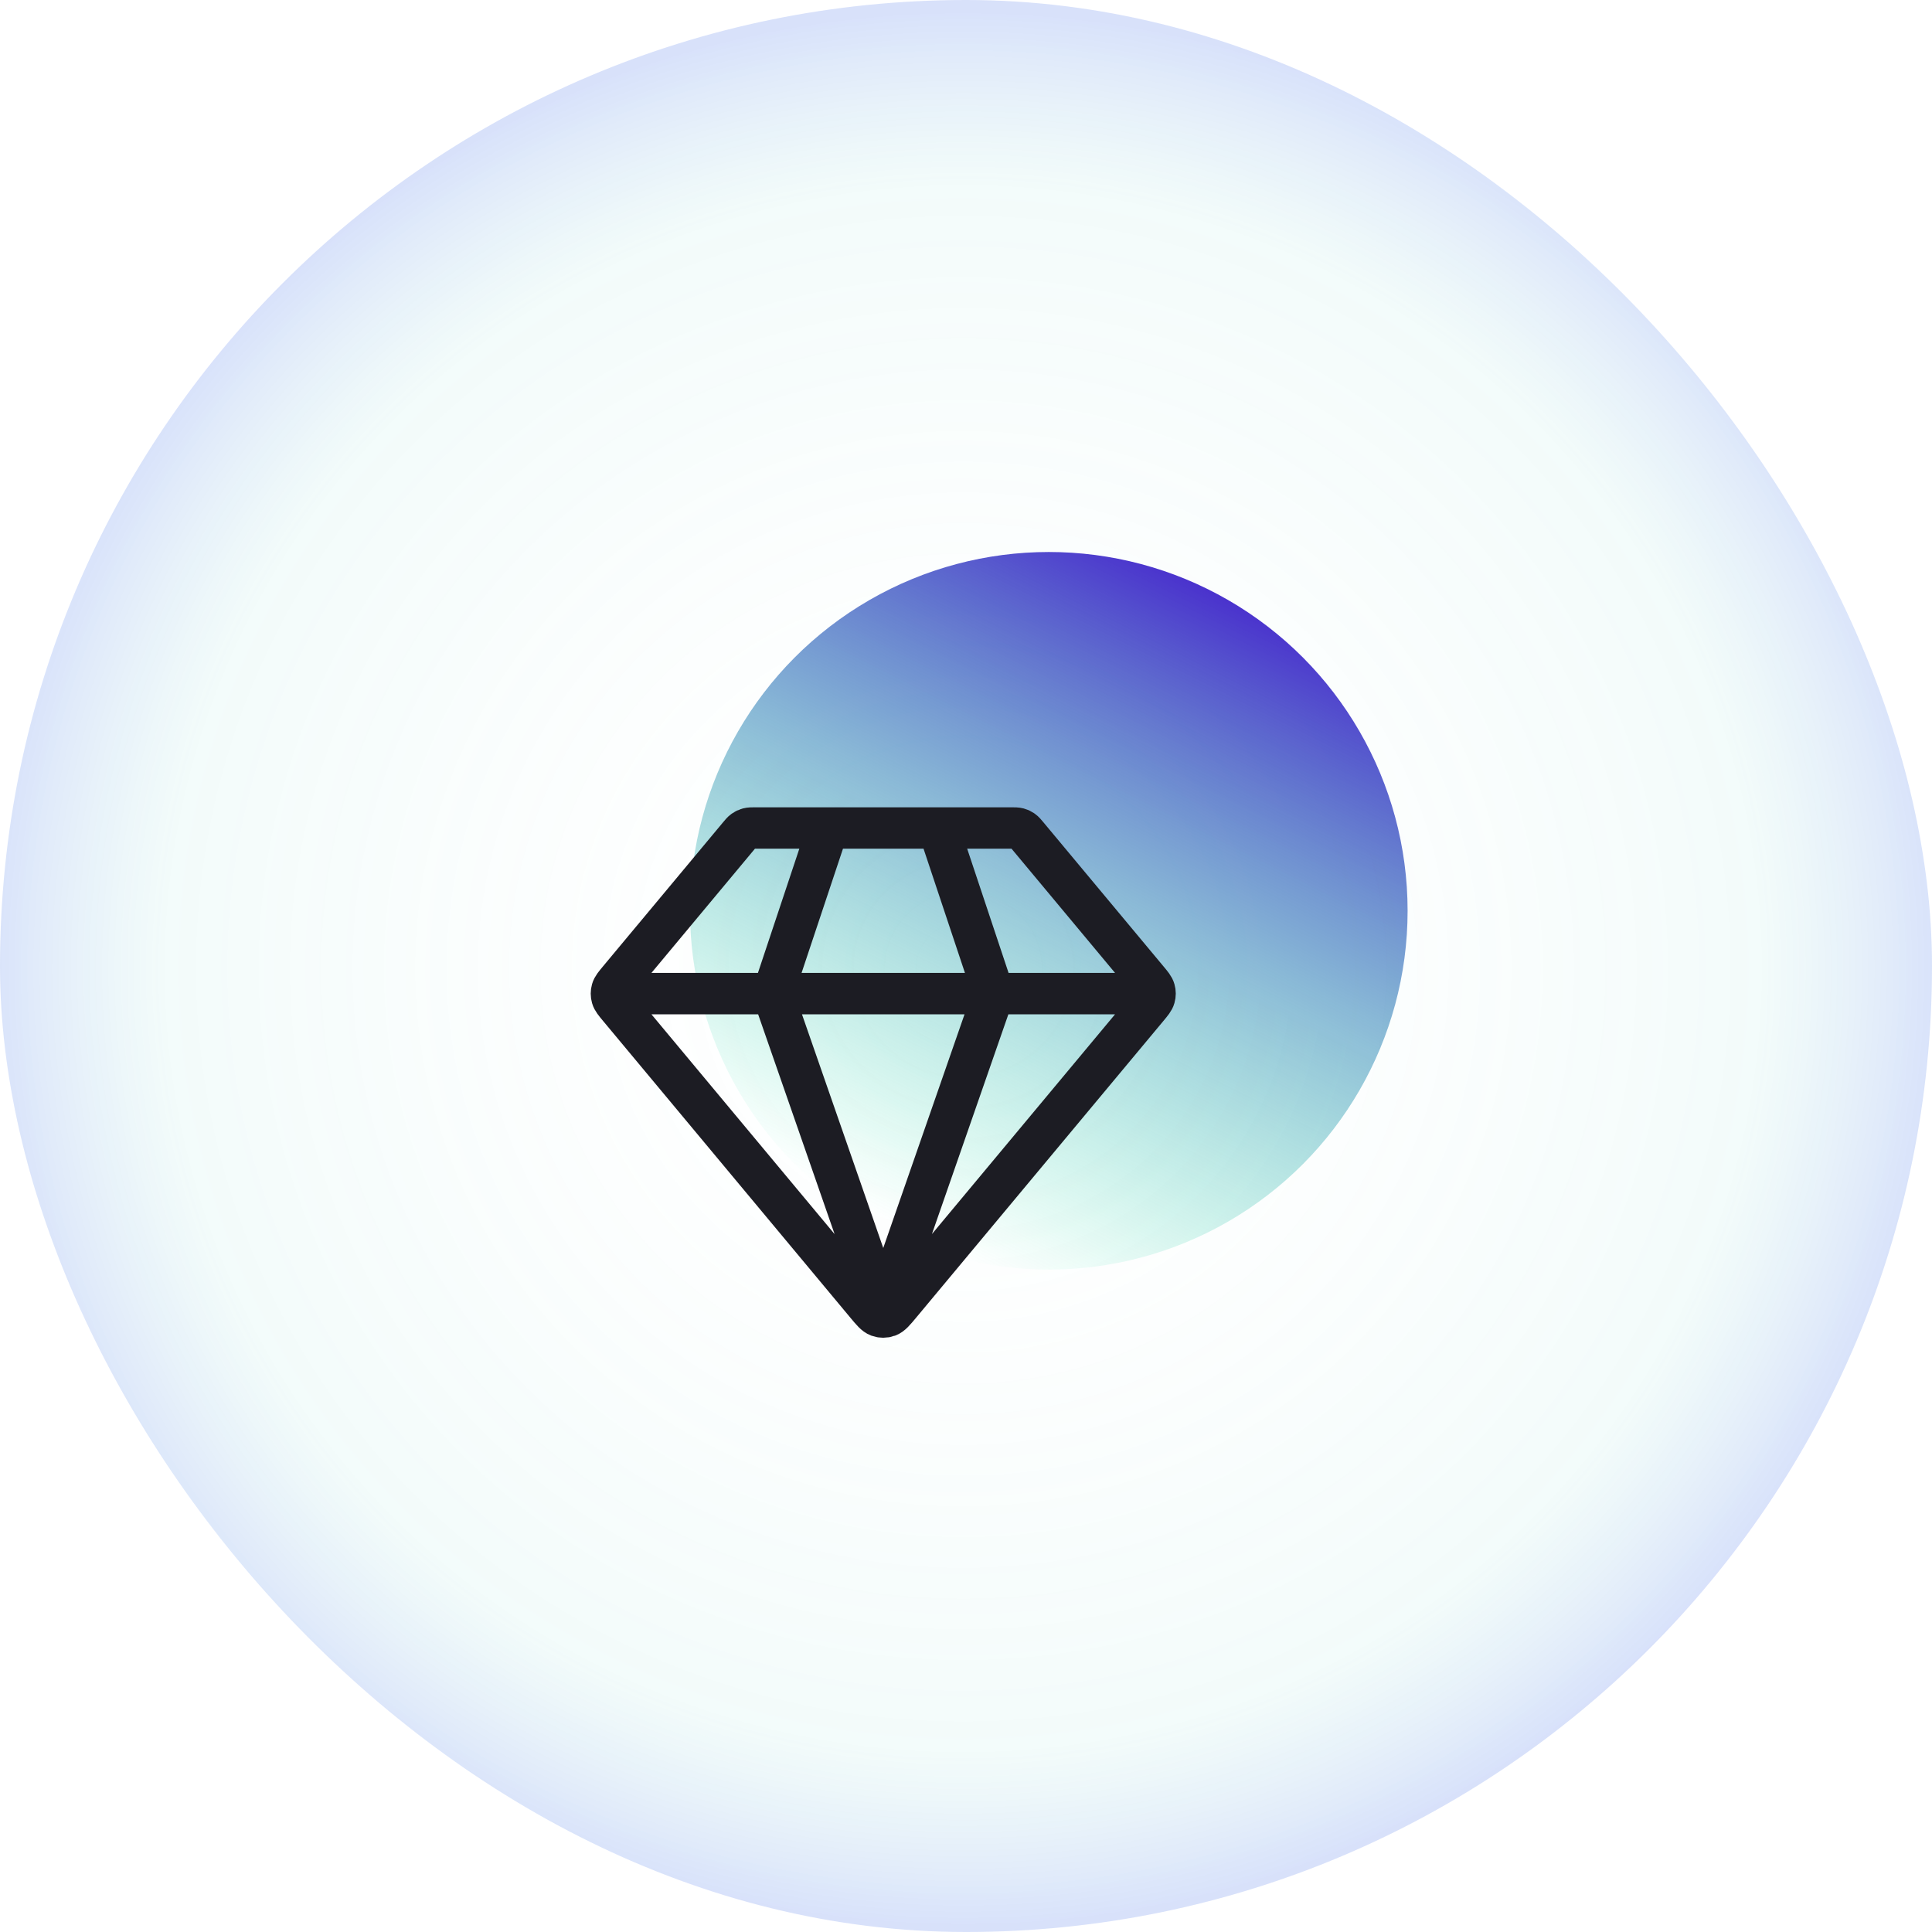
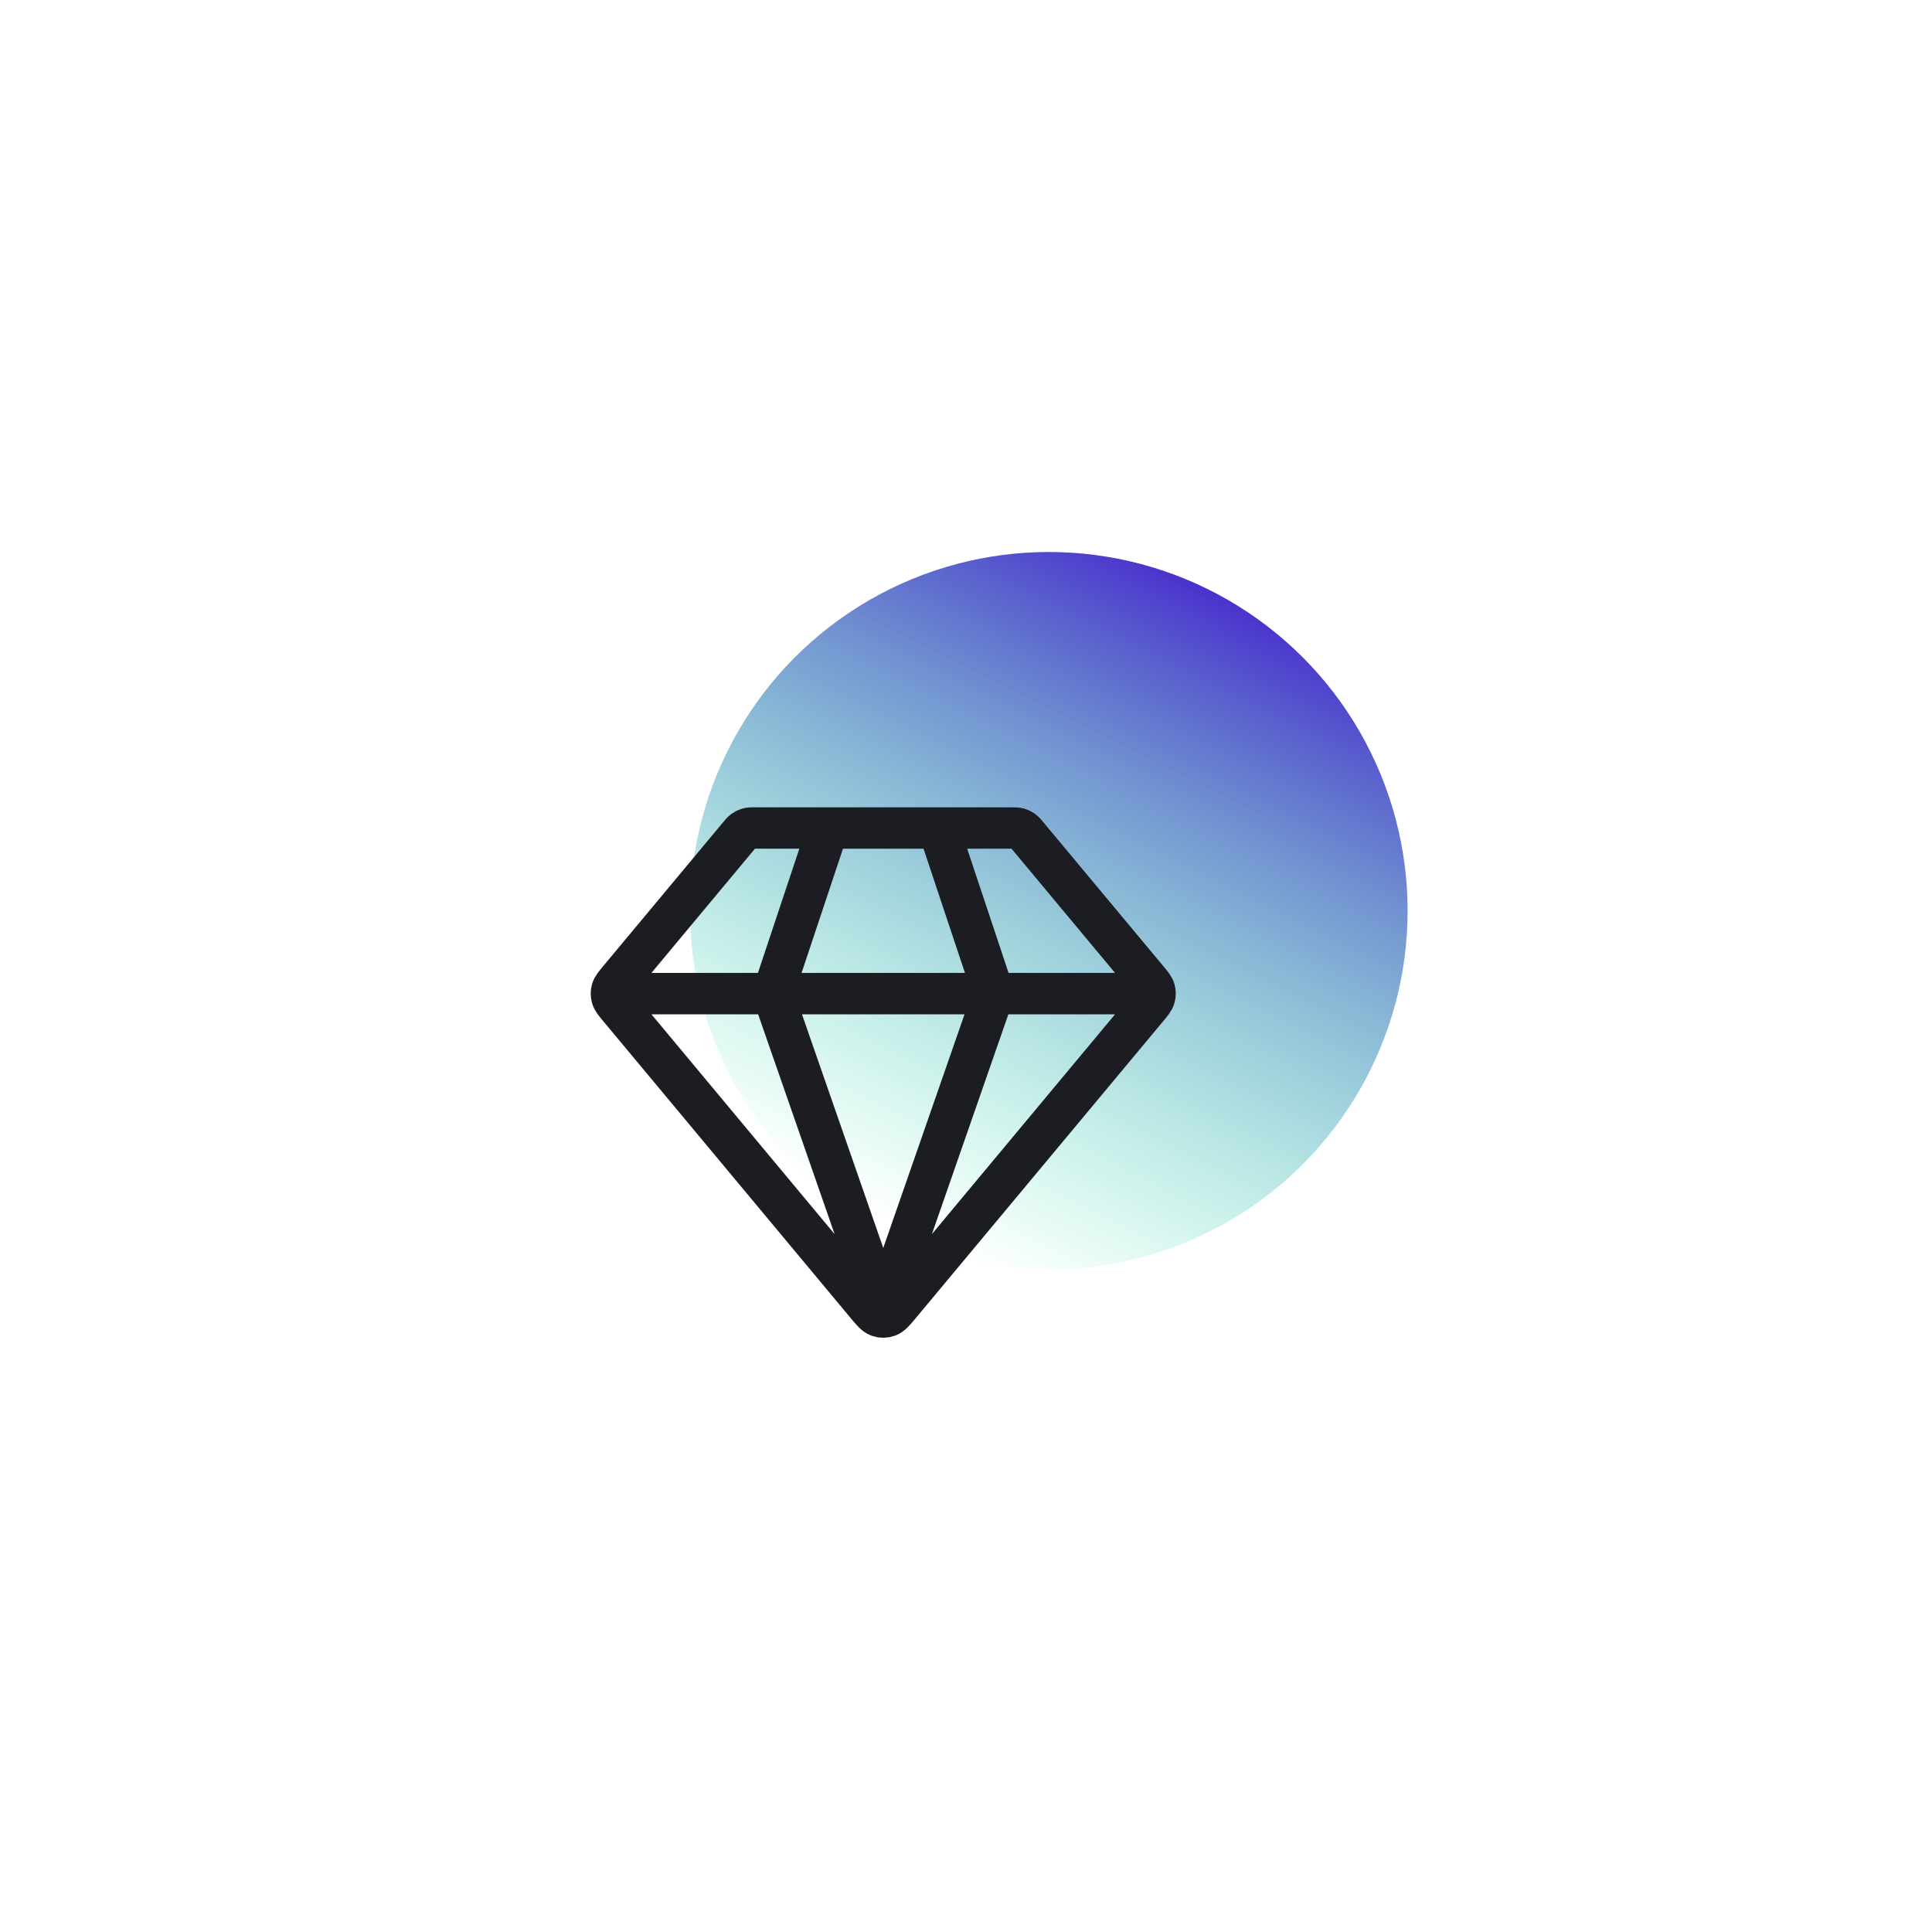
<svg xmlns="http://www.w3.org/2000/svg" width="70" height="70" viewBox="0 0 70 70" fill="none">
-   <rect width="70" height="70" rx="35" fill="url(#paint0_radial_625_14092)" />
  <circle cx="13" cy="13" r="13" transform="matrix(-1 0 0 1 51 20)" fill="url(#paint1_linear_625_14092)" />
  <path d="M22.502 36H41.502M30.002 30L28.002 36L32.002 47.5L36.002 36L34.002 30M32.616 47.263L41.575 36.512C41.727 36.33 41.803 36.239 41.831 36.137C41.857 36.047 41.857 35.953 41.831 35.863C41.803 35.761 41.727 35.67 41.575 35.488L37.241 30.288C37.153 30.182 37.109 30.129 37.055 30.091C37.007 30.057 36.954 30.032 36.897 30.017C36.833 30 36.765 30 36.627 30H27.376C27.238 30 27.17 30 27.106 30.017C27.049 30.032 26.996 30.057 26.948 30.091C26.894 30.129 26.85 30.182 26.762 30.288L22.428 35.488C22.276 35.67 22.201 35.761 22.172 35.863C22.146 35.953 22.146 36.047 22.172 36.137C22.201 36.239 22.276 36.33 22.428 36.512L31.387 47.263C31.598 47.516 31.703 47.642 31.83 47.689C31.941 47.729 32.062 47.729 32.173 47.689C32.3 47.642 32.405 47.516 32.616 47.263Z" stroke="#1C1C23" stroke-width="1.5" stroke-linecap="round" stroke-linejoin="round" />
  <defs>
    <radialGradient id="paint0_radial_625_14092" cx="0" cy="0" r="1" gradientUnits="userSpaceOnUse" gradientTransform="translate(34.903 35.097) scale(35.097 34.903)">
      <stop stop-color="white" stop-opacity="0" />
      <stop offset="0.82" stop-color="#83DAD0" stop-opacity="0.1" />
      <stop offset="1" stop-color="#4674EA" stop-opacity="0.21" />
    </radialGradient>
    <linearGradient id="paint1_linear_625_14092" x1="22" y1="22.667" x2="10.159" y2="-0.879" gradientUnits="userSpaceOnUse">
      <stop stop-color="#06E597" stop-opacity="0" />
      <stop offset="1" stop-color="#4728CD" />
    </linearGradient>
  </defs>
</svg>